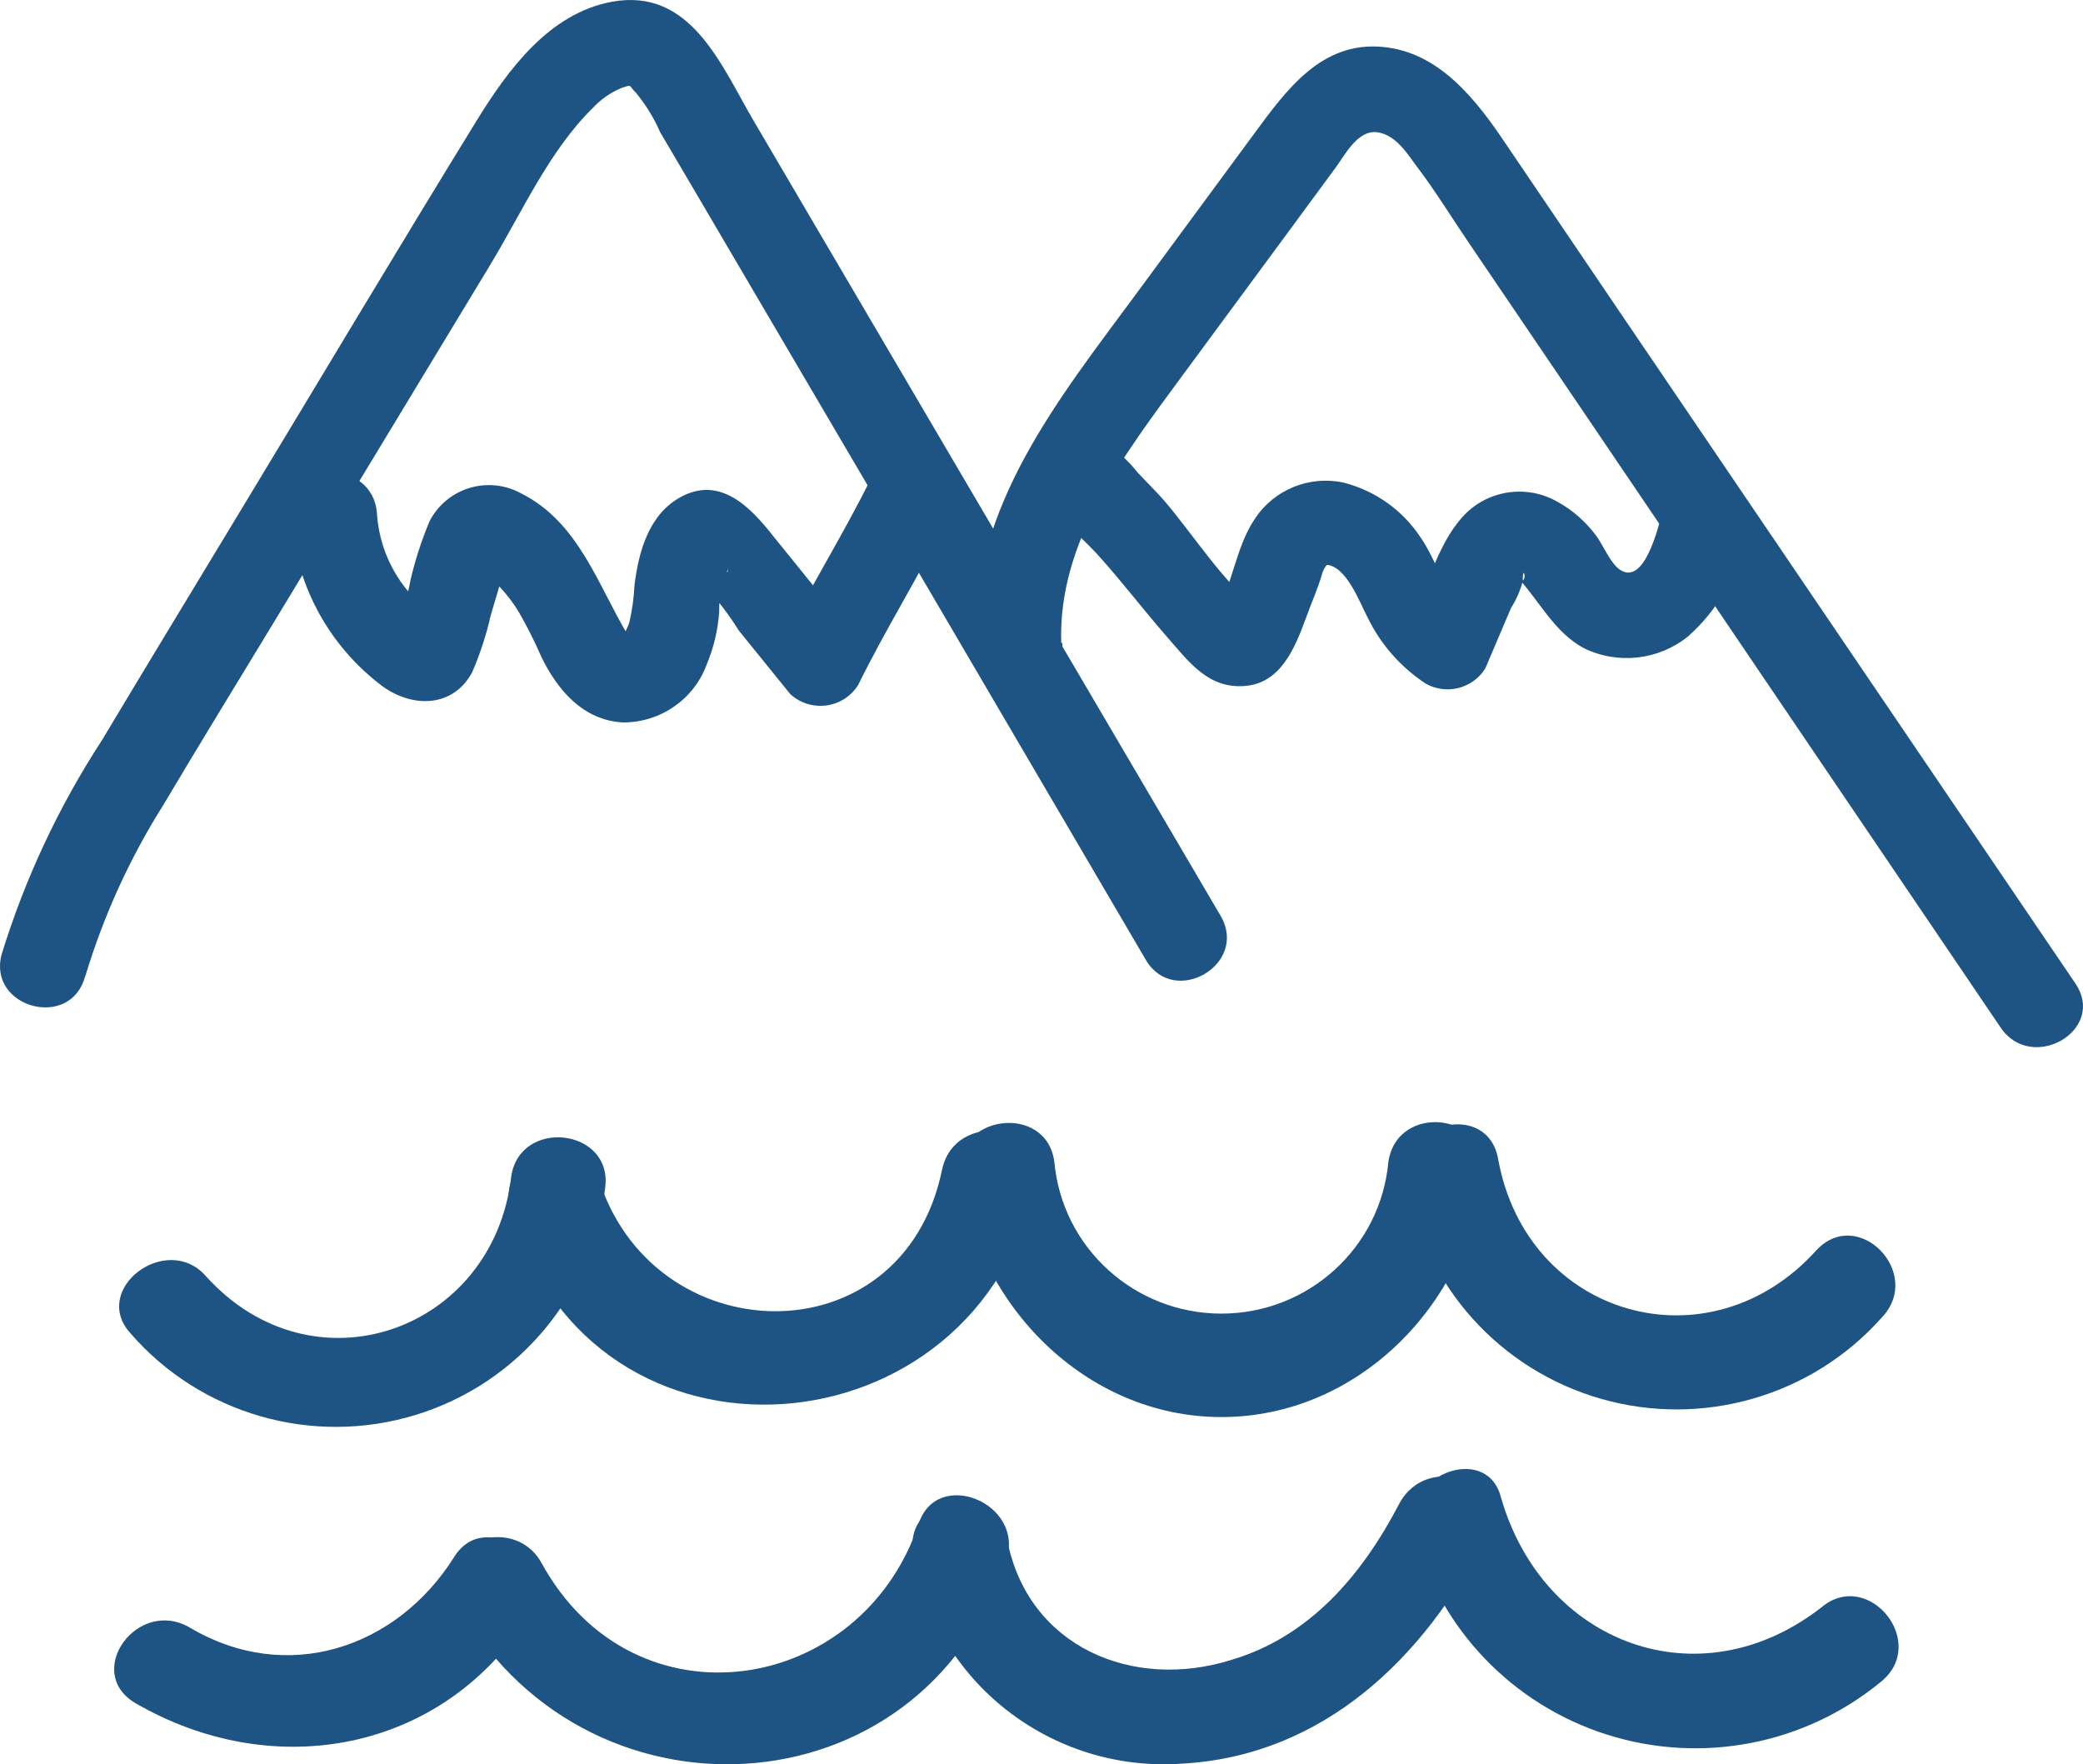
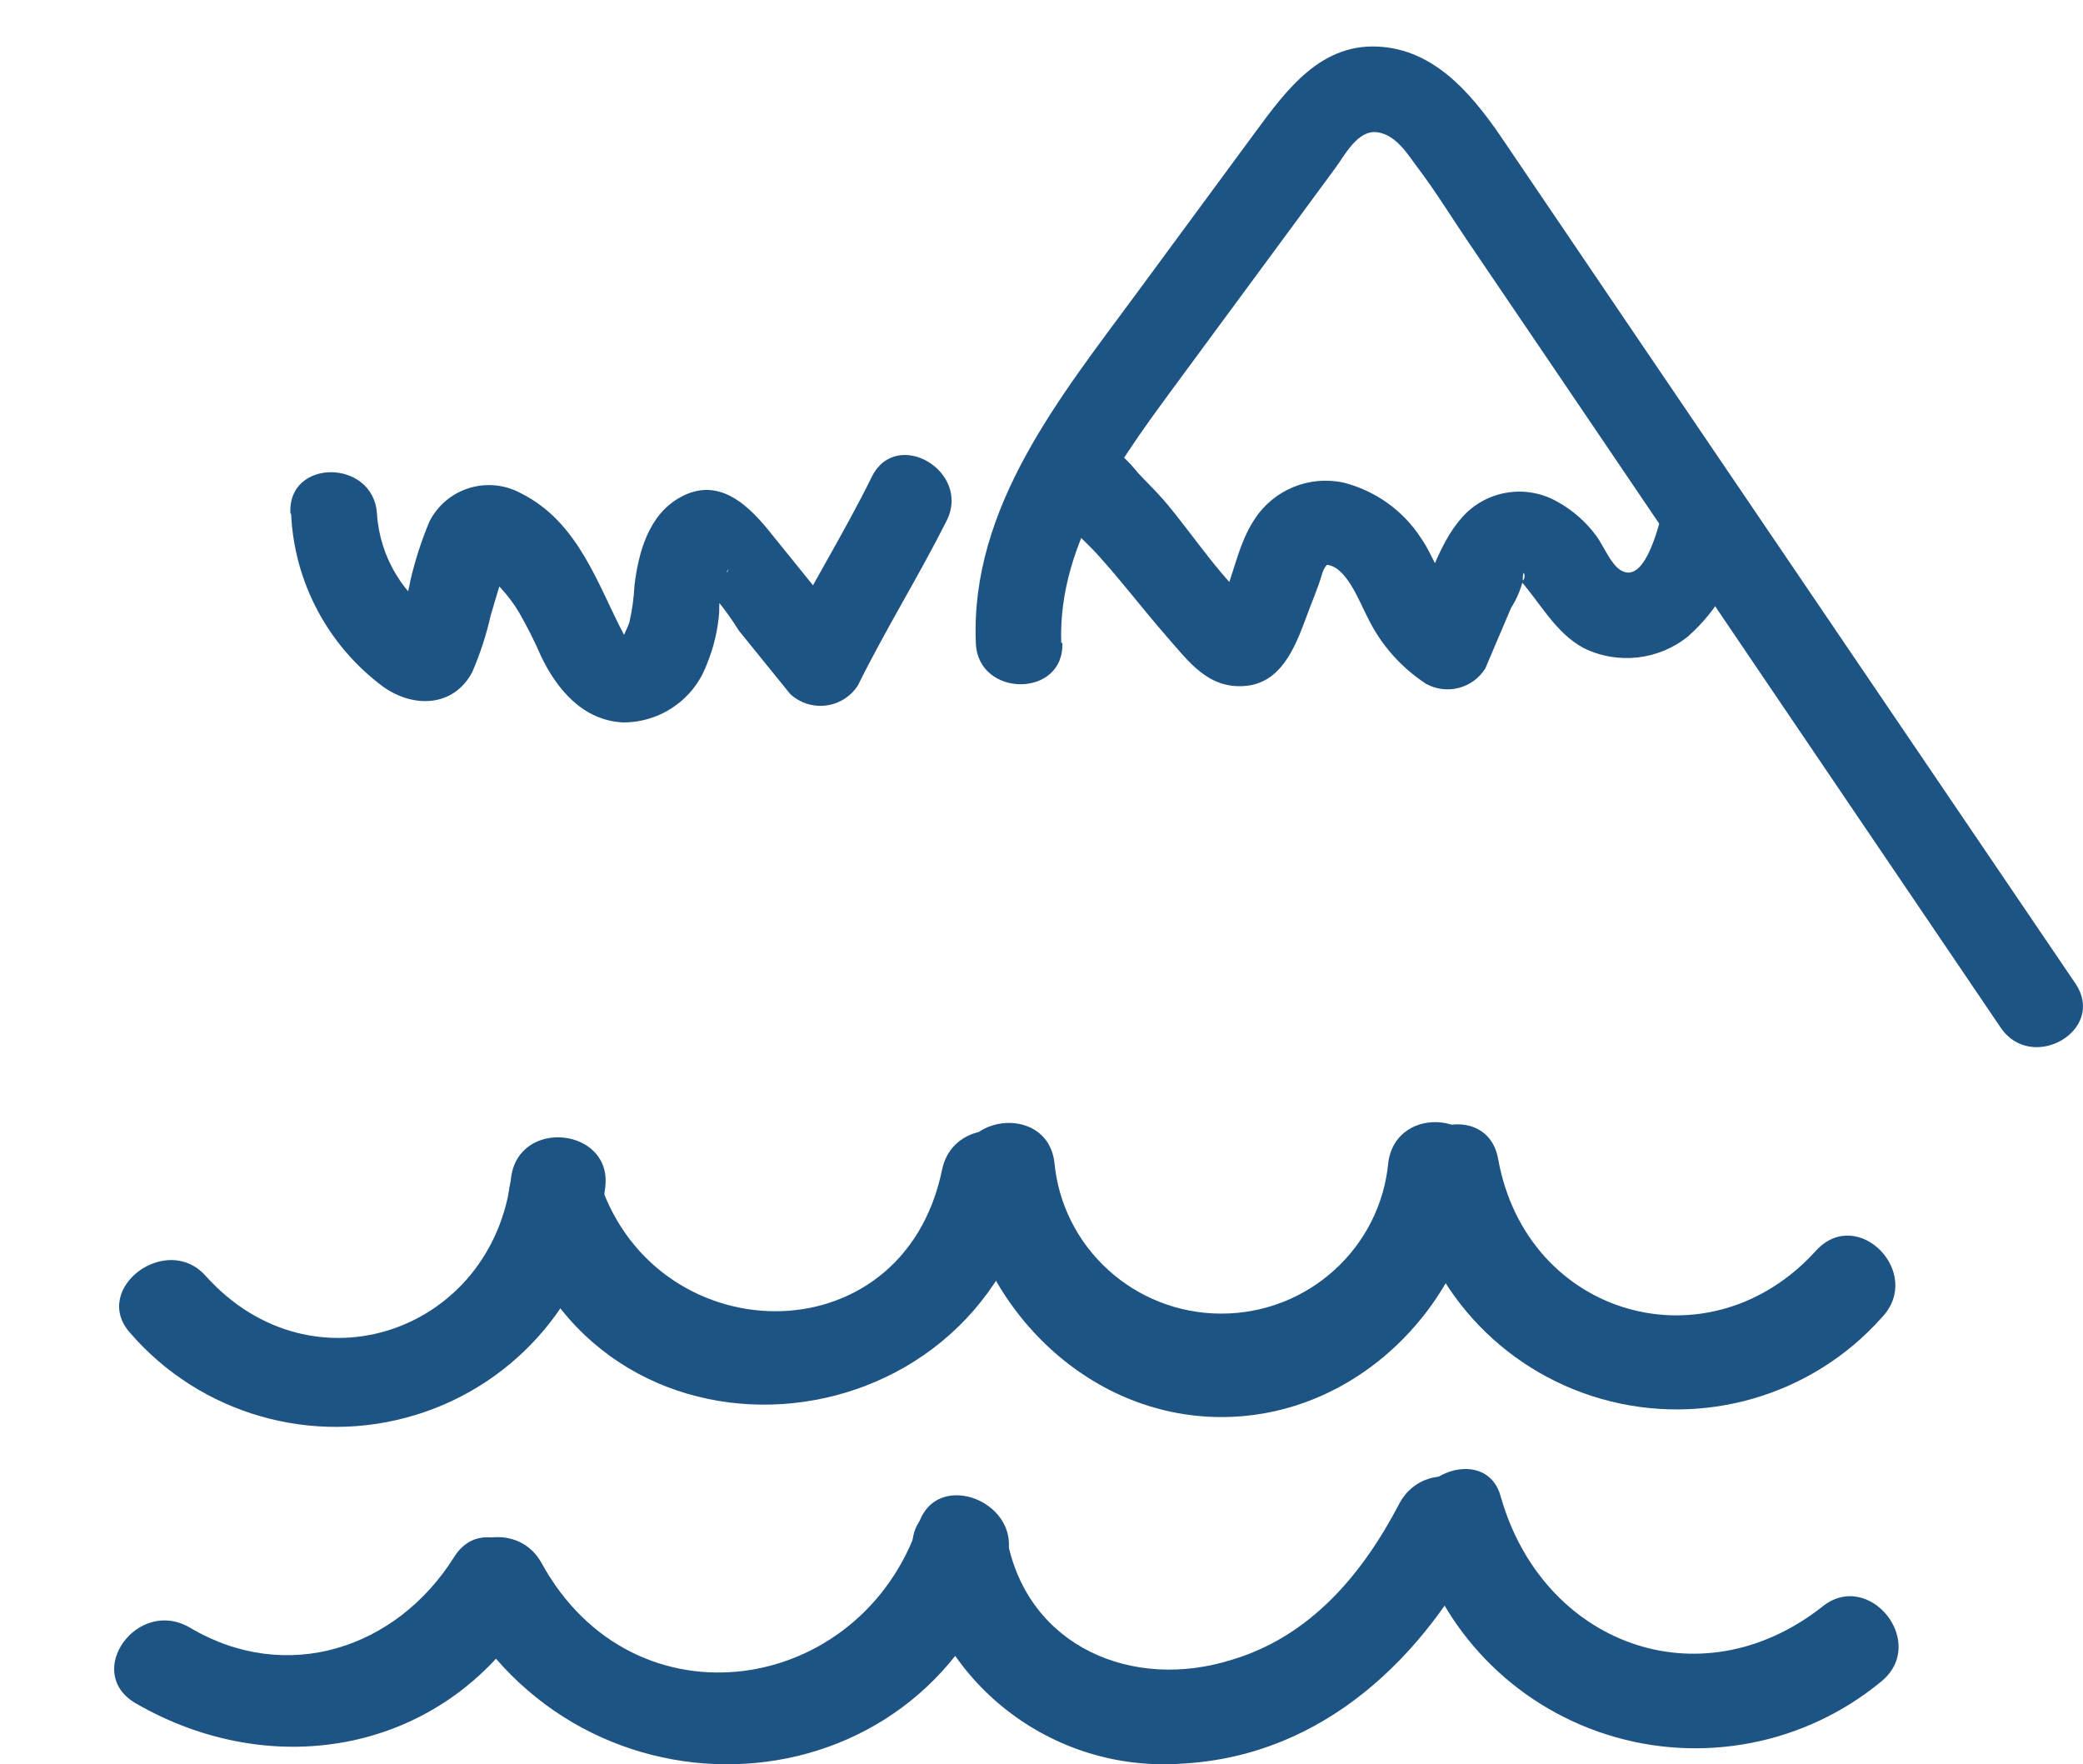
<svg xmlns="http://www.w3.org/2000/svg" width="98px" height="83px" viewBox="0 0 98 83" version="1.1">
  <title>icon-tourism</title>
  <g id="2.-About-Nunavik-👍" stroke="none" stroke-width="1" fill="none" fill-rule="evenodd">
    <g id="Nunavik---AboutNuna---1920px" transform="translate(-371, -7554)" fill="#1E5483" fill-rule="nonzero">
      <g id="Bloc-5---Tourism" transform="translate(160, 7237)">
        <g id="icon-tourism" transform="translate(211, 317)">
          <path d="M85.71,75.605 C79.94,80.116 72.572,77.316 70.61,70.419 C69.911,67.795 65.737,69.486 66.551,72.182 C67.759,76.646 71.167,80.195 75.598,81.602 C80.029,83.009 84.876,82.082 88.465,79.141 C90.782,77.316 87.922,73.769 85.71,75.605 Z" id="Path" />
          <path d="M55.625,82.968 C62.252,82.605 67.042,77.969 69.869,72.348 C71.216,69.786 67.167,68.2 65.821,70.761 C64.099,74.059 61.646,76.984 57.952,78.083 C53.288,79.556 48.373,77.471 47.392,72.472 C46.901,69.662 42.477,70.274 42.967,73.084 C43.99,79.13 49.473,83.411 55.625,82.968" id="Path" />
          <path d="M43.218,71.695 C40.515,79.753 29.829,81.464 25.478,73.53 C24.121,71.083 20.072,72.67 21.419,75.242 C27.314,86.224 43.333,85.488 47.34,73.406 C48.248,70.72 44.074,69.009 43.218,71.695 Z" id="Path" />
          <path d="M21.346,73.281 C18.643,77.554 13.488,79.265 8.948,76.579 C6.486,75.117 3.908,78.654 6.36,80.116 C12.872,83.901 20.855,82.439 24.914,75.967 C26.386,73.53 22.827,70.844 21.346,73.281 Z" id="Path" />
          <path d="M85.47,58.803 C80.43,64.414 71.831,61.977 70.485,54.531 C69.995,51.72 65.695,52.819 66.186,55.63 C67.009,60.495 70.574,64.457 75.347,65.813 C80.12,67.168 85.253,65.676 88.538,61.977 C90.51,59.903 87.432,56.729 85.47,58.803 Z" id="Path" />
          <path d="M65.32,54.655 C64.956,58.699 61.547,61.798 57.462,61.798 C53.377,61.798 49.968,58.699 49.604,54.655 C49.229,51.844 44.814,52.456 45.18,55.257 C45.921,61.365 51.076,66.665 57.462,66.665 C63.848,66.665 69.014,61.417 69.744,55.257 C70.12,52.332 65.737,51.855 65.32,54.655 Z" id="Path" />
          <path d="M44.324,55.018 C42.477,64.051 30.56,63.688 28.108,55.257 C27.367,52.57 23.193,54.282 24.048,56.968 C27.857,70.035 46.035,68.573 48.738,55.63 C49.354,52.819 44.929,52.207 44.324,55.018 Z" id="Path" />
          <path d="M24.048,55.381 C23.193,62.641 14.719,65.638 9.679,60.027 C7.842,57.953 4.273,60.629 6.12,62.703 C9.425,66.532 14.699,68.05 19.55,66.566 C24.402,65.083 27.906,60.881 28.473,55.868 C28.838,53.068 24.424,52.57 24.048,55.381 Z" id="Path" />
-           <path d="M4.002,45.964 C4.861,43.1 6.107,40.364 7.707,37.833 C9.387,35.002 11.109,32.202 12.82,29.381 L23.036,12.507 C24.518,10.07 25.833,7.083 27.899,5.071 C28.267,4.675 28.715,4.36 29.214,4.148 C29.788,3.951 29.558,4.024 29.913,4.356 C30.381,4.922 30.767,5.55 31.061,6.222 L32.501,8.67 L42.435,25.585 L53.914,45.166 C55.239,47.406 58.756,45.373 57.431,43.091 L35.475,5.714 C33.941,3.111 32.522,-0.602 28.786,0.083 C25.822,0.632 23.892,3.298 22.42,5.683 C18.591,11.906 14.844,18.201 11.056,24.455 C8.969,27.908 6.882,31.341 4.795,34.826 C2.76,37.949 1.173,41.338 0.078,44.896 C-0.6,47.406 3.324,48.484 4.002,45.933 L4.002,45.964 Z" id="Path" />
          <path d="M49.928,30.242 C49.771,25.409 52.923,21.354 55.657,17.63 L60.436,11.149 L62.826,7.902 C63.274,7.301 63.869,6.098 64.798,6.222 C65.727,6.347 66.29,7.363 66.718,7.913 C67.563,9.033 68.304,10.246 69.087,11.398 L73.751,18.273 L83.362,32.461 L94.131,48.349 C95.592,50.496 99.12,48.474 97.648,46.275 L76.245,14.737 L70.861,6.793 C69.473,4.719 67.73,2.458 65.069,2.209 C62.179,1.929 60.53,4.221 59.017,6.274 L53.486,13.783 C49.886,18.668 45.649,23.853 45.91,30.242 C45.994,32.834 50.084,32.845 49.98,30.242 L49.928,30.242 Z" id="Path" />
-           <path d="M13.696,24.164 C13.838,27.391 15.432,30.384 18.038,32.316 C19.436,33.301 21.314,33.291 22.212,31.631 C22.588,30.765 22.881,29.866 23.088,28.945 L23.516,27.504 C23.569,27.146 23.671,26.797 23.819,26.467 L22.953,26.964 C22.817,26.964 23.38,27.473 23.547,27.649 C23.875,28.002 24.165,28.388 24.413,28.8 C24.8,29.472 25.148,30.164 25.457,30.874 C26.208,32.44 27.429,33.892 29.308,33.986 C31.061,33.994 32.632,32.913 33.242,31.279 C33.574,30.487 33.775,29.646 33.837,28.79 C33.837,28.437 33.837,28.074 33.951,27.753 C33.994,27.496 34.057,27.243 34.139,26.996 C34.275,26.747 34.306,26.716 34.223,26.902 L33.179,27.172 L33.544,27.172 L32.501,26.902 C33.372,27.725 34.133,28.656 34.765,29.671 L37.176,32.648 C37.631,33.07 38.253,33.269 38.871,33.189 C39.489,33.108 40.038,32.758 40.369,32.233 C41.663,29.609 43.218,27.12 44.543,24.486 C45.691,22.163 42.185,20.109 41.026,22.412 C39.732,25.046 38.167,27.535 36.852,30.159 L40.046,29.754 L36.362,25.201 C35.318,23.874 33.878,22.349 32,23.397 C30.518,24.216 30.038,25.979 29.85,27.545 C29.822,28.128 29.742,28.708 29.61,29.277 C29.537,29.505 29.443,29.661 29.36,29.868 C29.276,30.076 29.443,29.723 29.569,29.931 C28.128,27.535 27.231,24.569 24.518,23.21 C23.774,22.801 22.894,22.71 22.081,22.958 C21.268,23.207 20.592,23.773 20.208,24.527 C19.831,25.423 19.531,26.35 19.311,27.296 C19.159,28.14 18.904,28.962 18.549,29.744 L19.279,29.018 L19.05,29.163 L20.093,28.893 L19.738,28.893 L20.782,29.173 C19.005,28.098 17.867,26.228 17.735,24.164 C17.568,21.571 13.498,21.561 13.665,24.164 L13.696,24.164 Z" id="Path" />
+           <path d="M13.696,24.164 C13.838,27.391 15.432,30.384 18.038,32.316 C19.436,33.301 21.314,33.291 22.212,31.631 C22.588,30.765 22.881,29.866 23.088,28.945 L23.516,27.504 C23.569,27.146 23.671,26.797 23.819,26.467 L22.953,26.964 C22.817,26.964 23.38,27.473 23.547,27.649 C23.875,28.002 24.165,28.388 24.413,28.8 C24.8,29.472 25.148,30.164 25.457,30.874 C26.208,32.44 27.429,33.892 29.308,33.986 C31.061,33.994 32.632,32.913 33.242,31.279 C33.574,30.487 33.775,29.646 33.837,28.79 C33.837,28.437 33.837,28.074 33.951,27.753 C33.994,27.496 34.057,27.243 34.139,26.996 C34.275,26.747 34.306,26.716 34.223,26.902 L33.179,27.172 L33.544,27.172 L32.501,26.902 C33.372,27.725 34.133,28.656 34.765,29.671 L37.176,32.648 C37.631,33.07 38.253,33.269 38.871,33.189 C39.489,33.108 40.038,32.758 40.369,32.233 C41.663,29.609 43.218,27.12 44.543,24.486 C45.691,22.163 42.185,20.109 41.026,22.412 C39.732,25.046 38.167,27.535 36.852,30.159 L40.046,29.754 L36.362,25.201 C35.318,23.874 33.878,22.349 32,23.397 C30.518,24.216 30.038,25.979 29.85,27.545 C29.822,28.128 29.742,28.708 29.61,29.277 C29.537,29.505 29.443,29.661 29.36,29.868 C28.128,27.535 27.231,24.569 24.518,23.21 C23.774,22.801 22.894,22.71 22.081,22.958 C21.268,23.207 20.592,23.773 20.208,24.527 C19.831,25.423 19.531,26.35 19.311,27.296 C19.159,28.14 18.904,28.962 18.549,29.744 L19.279,29.018 L19.05,29.163 L20.093,28.893 L19.738,28.893 L20.782,29.173 C19.005,28.098 17.867,26.228 17.735,24.164 C17.568,21.571 13.498,21.561 13.665,24.164 L13.696,24.164 Z" id="Path" />
          <path d="M48.655,21.561 C48.529,23.428 50.533,24.869 51.66,26.114 C52.787,27.359 53.747,28.634 54.843,29.889 C55.938,31.144 56.825,32.388 58.537,32.274 C60.248,32.16 60.916,30.501 61.448,29.059 C61.699,28.354 62.022,27.649 62.22,26.933 C62.267,26.801 62.338,26.677 62.429,26.57 C62.429,26.57 62.168,26.57 62.356,26.57 C63.337,26.57 63.984,28.385 64.349,29.059 C64.963,30.325 65.912,31.4 67.094,32.171 C68.069,32.706 69.295,32.387 69.88,31.445 L71.09,28.603 C71.338,28.212 71.525,27.785 71.643,27.338 C71.643,26.301 71.946,27.773 71.383,27.141 C72.426,28.271 73.125,29.744 74.513,30.491 C76.12,31.277 78.042,31.058 79.428,29.931 C80.813,28.701 81.755,27.054 82.11,25.243 C82.841,22.743 78.917,21.665 78.186,24.206 C77.988,24.89 77.362,27.493 76.256,26.83 C75.797,26.56 75.431,25.668 75.118,25.232 C74.63,24.562 74,24.006 73.271,23.604 C71.795,22.76 69.925,23.063 68.795,24.33 C67.595,25.668 67.062,27.825 66.363,29.443 L69.149,28.717 C67.97,28.002 67.595,26.373 66.843,25.295 C66,24.007 64.7,23.081 63.201,22.702 C61.585,22.358 59.923,23.043 59.027,24.424 C58.088,25.824 57.984,27.67 57.086,29.059 L57.817,28.333 L57.535,28.53 L58.579,28.261 L58.412,28.261 L59.309,28.779 C57.545,27.41 56.178,25.191 54.738,23.511 C54.352,23.075 53.935,22.671 53.538,22.246 C53.324,21.977 53.091,21.724 52.839,21.489 C52.505,21.25 52.787,21.24 52.766,21.634 C52.933,19.031 48.863,19.041 48.696,21.634 L48.655,21.561 Z" id="Path" />
        </g>
      </g>
    </g>
  </g>
</svg>